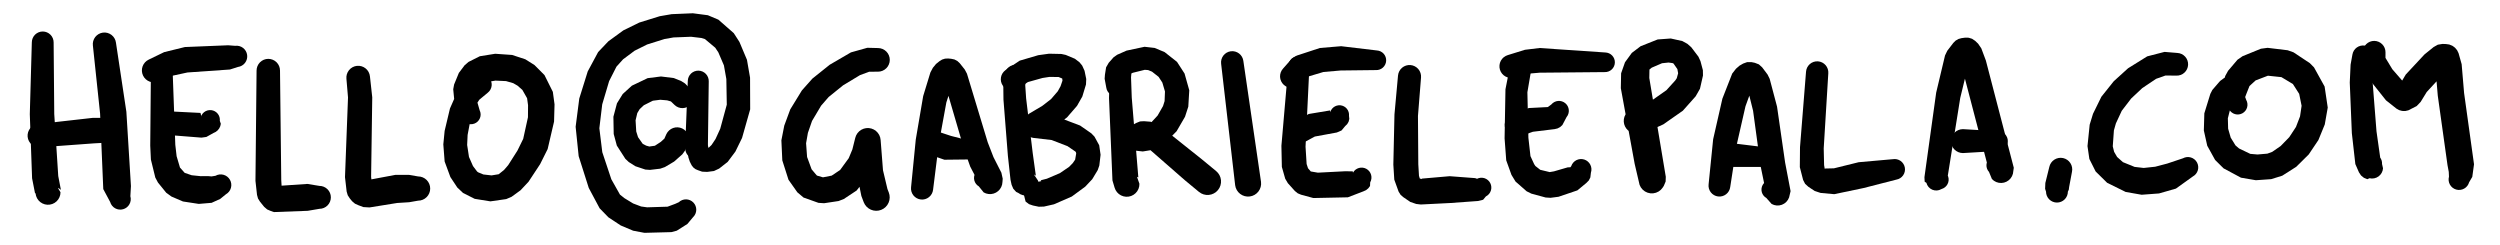
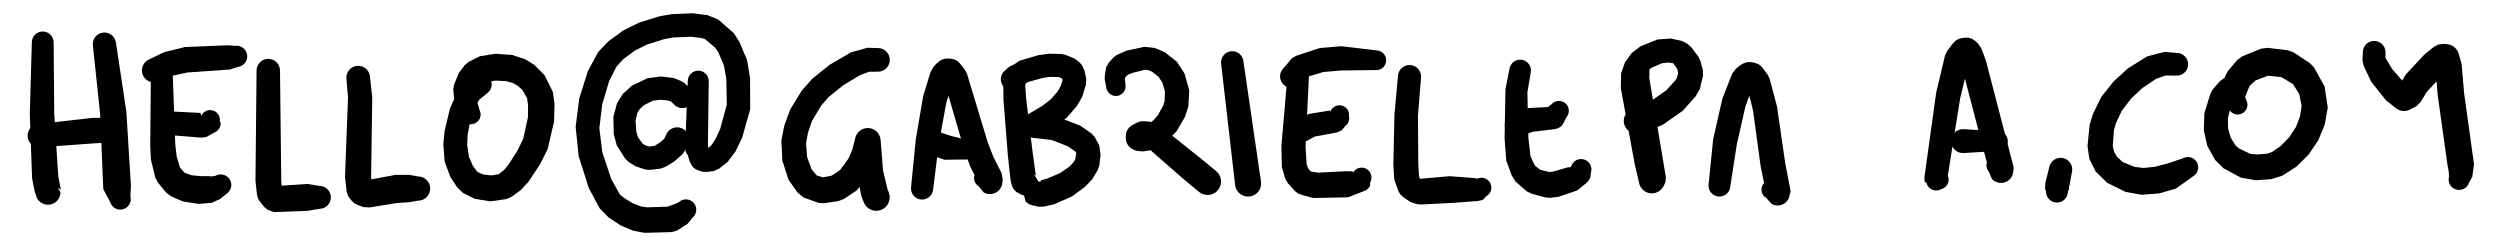
<svg xmlns="http://www.w3.org/2000/svg" version="1.0" x="0px" y="0px" width="1184.161px" height="116.094px" viewBox="0 0 1184.161 116.094">
  <clipPath id="clip-path2">
    <rect x="0" y="0" width="1184.161" height="116.094" fill="none" />
  </clipPath>
  <g id="blender_frame_2" clip-path="url(#clip-path2)">
    <g id="blender_object_email">
      <g id="Layer">
        <path d="M25.403,20.135L25.314,19.127L25.029,18.155L24.561,17.258L23.926,16.469L23.15,15.819L22.262,15.333L21.296,15.03L20.29,14.921L19.281,15.01L18.31,15.295L17.412,15.763L16.624,16.397L15.974,17.173L15.488,18.062L15.185,19.028L15.076,20.033L14.116,54.078L15.2,84.47L16.565,91.415L16.851,91.631L17.086,92.808L17.553,93.912L18.233,94.899L19.098,95.73L20.113,96.368L21.235,96.789L22.419,96.975L23.617,96.918L24.778,96.621L25.856,96.096L26.806,95.365L27.589,94.457L28.172,93.409L28.532,92.265L28.655,91.073L27.605,89.311L27.512,88.362L27.236,87.449L26.787,86.608L26.183,85.87L25.446,85.266L24.606,84.816L23.693,84.538L22.744,84.444L21.796,84.537L20.883,84.813L20.042,85.262L19.305,85.866L18.699,86.602L18.249,87.443L17.972,88.355L17.877,89.304L22.46,85.16L28.846,89.918L27.589,83.386L25.697,54.018z" fill="#000000" stroke="none" fill-opacity="1" />
        <path d="M18.079,58.746L17.014,58.952L16.01,59.362L15.105,59.96L14.334,60.724L13.727,61.623L13.307,62.623L13.09,63.686L13.085,64.77L13.291,65.835L13.701,66.84L14.299,67.745L15.062,68.516L15.962,69.122L16.962,69.542L18.024,69.759L19.109,69.765L44.402,67.911L48.35,67.694L50.289,67.502L51.409,67.392L52.486,67.064L53.478,66.533L54.347,65.819L55.061,64.949L55.591,63.956L55.917,62.879L56.027,61.759L55.916,60.639L55.589,59.563L55.058,58.571L54.343,57.701L53.473,56.988L52.48,56.457L51.403,56.131L50.283,56.021L48.266,55.831L43.877,55.835z" fill="#000000" stroke="none" fill-opacity="1" />
        <path d="M54.922,20.202L54.68,19.149L54.237,18.165L53.611,17.287L52.826,16.546L51.911,15.974L50.902,15.591L49.838,15.413L48.759,15.444L47.707,15.687L46.723,16.129L45.844,16.755L45.104,17.541L44.532,18.456L44.149,19.465L43.97,20.529L44.002,21.607L47.412,53.824L48.917,89.573L52.18,95.682L52.539,96.589L53.067,97.408L53.745,98.109L54.547,98.664L55.442,99.052L56.395,99.257L57.37,99.274L58.33,99.099L59.237,98.741L60.057,98.212L60.757,97.534L61.312,96.732L61.7,95.837L61.906,94.884L61.922,93.908L61.747,92.949L62.023,88.142L59.858,52.936z" fill="#000000" stroke="none" fill-opacity="1" />
-         <path d="M75.328,36.94L76.238,37.341L77.208,37.558L78.203,37.581L79.182,37.409L80.109,37.049L80.948,36.516L81.668,35.829L82.239,35.015L82.64,34.105L82.857,33.134L82.879,32.14L82.708,31.161L82.348,30.233L81.815,29.394L81.128,28.675L80.314,28.103L79.363,27.529L78.298,27.078L77.158,26.879L76.003,26.942L74.892,27.263L73.881,27.825L73.023,28.601L72.362,29.55L71.93,30.623L71.496,31.649L71.164,68.967L71.475,75.576L73.556,84.09L74.812,86.449L78.729,91.282L81.21,93.091L86.66,95.432L94.152,96.582L100.23,96.071L104.296,94.226L107.024,92.012L107.829,91.444L108.509,90.73L109.036,89.896L109.39,88.976L109.558,88.004L109.533,87.018L109.317,86.056L108.917,85.156L108.348,84.35L107.634,83.67L106.8,83.143L105.88,82.789L104.909,82.622L103.923,82.646L102.961,82.863L102.06,83.263L100.186,83.564L98.543,83.417L95.07,83.447L90.799,83.008L87.48,81.878L85.253,79.375L83.659,74.004L83.035,68.6L81.773,33.704L78.816,36.69z" fill="#000000" stroke="none" fill-opacity="1" />
+         <path d="M75.328,36.94L76.238,37.341L77.208,37.558L78.203,37.581L79.182,37.409L80.109,37.049L80.948,36.516L81.668,35.829L82.239,35.015L82.64,34.105L82.857,33.134L82.879,32.14L82.708,31.161L82.348,30.233L81.815,29.394L81.128,28.675L80.314,28.103L79.363,27.529L78.298,27.078L77.158,26.879L76.003,26.942L74.892,27.263L73.881,27.825L73.023,28.601L72.362,29.55L71.93,30.623L71.496,31.649L71.164,68.967L71.475,75.576L73.556,84.09L74.812,86.449L78.729,91.282L81.21,93.091L86.66,95.432L94.152,96.582L100.23,96.071L104.296,94.226L107.024,92.012L107.829,91.444L109.036,89.896L109.39,88.976L109.558,88.004L109.533,87.018L109.317,86.056L108.917,85.156L108.348,84.35L107.634,83.67L106.8,83.143L105.88,82.789L104.909,82.622L103.923,82.646L102.961,82.863L102.06,83.263L100.186,83.564L98.543,83.417L95.07,83.447L90.799,83.008L87.48,81.878L85.253,79.375L83.659,74.004L83.035,68.6L81.773,33.704L78.816,36.69z" fill="#000000" stroke="none" fill-opacity="1" />
        <path d="M81.551,52.812L80.45,52.852L79.377,53.107L78.375,53.566L77.482,54.212L76.732,55.02L76.154,55.958L75.77,56.991L75.595,58.08L75.636,59.181L75.891,60.253L76.35,61.255L76.996,62.149L77.804,62.898L78.742,63.477L79.775,63.86L80.863,64.035L95.426,65.192L97.744,64.868L101.133,62.989L102.188,62.478L103.103,61.744L103.832,60.827L104.339,59.769L104.598,58.625L104.122,57.265L104.133,56.36L103.968,55.47L103.632,54.63L103.139,53.871L102.507,53.223L101.761,52.711L100.929,52.353L100.044,52.166L99.139,52.154L98.249,52.32L97.409,52.655L96.65,53.148L96.002,53.781L95.489,54.526L95.133,55.358L94.945,56.244L95.286,54.786L94.971,53.486z" fill="#000000" stroke="none" fill-opacity="1" />
        <path d="M70.46,28.226L69.507,28.794L68.681,29.538L68.018,30.429L67.541,31.432L67.268,32.508L67.211,33.618L67.371,34.717L67.743,35.763L68.312,36.717L69.055,37.542L69.946,38.206L70.949,38.684L72.026,38.956L73.135,39.013L74.234,38.852L75.281,38.481L81.063,36L88.782,34.329L108.912,32.923L112.736,31.709L113.699,31.48L114.599,31.067L115.402,30.487L116.075,29.76L116.594,28.917L116.939,27.99L117.096,27.011L117.059,26.022L116.83,25.059L116.417,24.159L115.836,23.357L115.11,22.684L114.267,22.164L113.339,21.82L112.361,21.663L111.372,21.699L108.046,21.446L87.572,22.283L77.744,24.701z" fill="#000000" stroke="none" fill-opacity="1" />
        <path d="M132.63,33.423L132.522,32.341L132.206,31.3L131.692,30.34L131.001,29.499L130.159,28.809L129.199,28.297L128.158,27.983L127.075,27.877L125.992,27.984L124.951,28.301L123.992,28.815L123.151,29.505L122.461,30.347L121.949,31.307L121.634,32.349L121.528,33.432L121.002,85.667L121.738,92.292L122.205,94.01L123.146,95.523L125.106,97.952L126.547,99.2L128.298,99.952L129.787,100.452L145.767,99.857L151.293,98.913L152.353,98.807L153.371,98.497L154.309,97.993L155.132,97.316L155.806,96.492L156.307,95.552L156.615,94.532L156.717,93.473L156.612,92.412L156.301,91.394L155.797,90.456L155.121,89.633L154.296,88.959L153.357,88.459L152.337,88.15L151.277,88.048L145.564,87.118L131.964,88.045L133.134,88.687L133.444,89.114L133.221,85.296z" fill="#000000" stroke="none" fill-opacity="1" />
        <path d="M175.229,36.197L175.013,35.121L174.59,34.109L173.979,33.197L173.201,32.423L172.287,31.814L171.272,31.397L170.196,31.186L169.098,31.188L168.023,31.404L167.01,31.827L166.098,32.438L165.324,33.216L164.716,34.13L164.299,35.145L164.087,36.221L164.089,37.318L164.84,46.173L163.41,83.919L164.195,90.738L164.714,92.49L165.715,94.019L166.783,95.319L168.143,96.477L169.772,97.21L172.118,98.088L175.035,98.255L188.126,96.144L193.84,95.785L198.03,95.048L199.15,94.938L200.227,94.61L201.219,94.08L202.089,93.366L202.802,92.496L203.333,91.503L203.659,90.426L203.769,89.306L203.659,88.187L203.331,87.109L202.801,86.118L202.087,85.247L201.216,84.534L200.224,84.003L199.147,83.677L198.027,83.567L193.737,82.831L187.253,82.836L174.313,85.259L174.939,85.729L176.139,87.199L175.783,83.718L176.321,46.107z" fill="#000000" stroke="none" fill-opacity="1" />
        <path d="M231.044,43.904L231.733,43.244L232.28,42.464L232.664,41.59L232.871,40.659L232.892,39.705L232.727,38.766L232.381,37.876L231.869,37.073L231.209,36.383L230.428,35.836L229.555,35.452L228.624,35.245L227.67,35.225L226.731,35.389L225.841,35.736L225.037,36.248L220.212,39.844L215.484,46.026L213.128,51.39L210.61,61.981L209.984,68.395L210.609,76.496L213.329,83.864L216.617,88.831L219.33,91.4L224.847,94.18L232.283,95.377L239.78,94.302L242.316,93.21L246.566,90.12L250.34,86.09L255.828,77.765L259.401,70.614L262.44,57.581L262.663,49.429L261.866,43.52L257.905,35.57L253.153,30.801L248.843,28.089L242.572,26.029L234.572,25.466L227.295,26.63L221.908,29.334L220.062,30.93L217.341,34.545L215.089,40.031L214.677,42.283L215.395,49.731L215.954,52.081L218.948,56.28L219.46,57.092L220.13,57.78L220.928,58.315L221.82,58.671L222.766,58.834L223.726,58.796L224.657,58.56L225.519,58.136L226.273,57.541L226.888,56.804L227.335,55.954L227.596,55.03L227.66,54.072L227.522,53.121L227.19,52.22L226.099,48.43L226.736,43.324L227.666,41.462L229.165,39.595L230.6,38.855L234.684,38.181L239.711,38.418L243.109,39.401L245.149,40.582L247.427,42.584L249.665,46.524L250.118,49.832L250.076,55.537L247.826,65.765L245.116,71.291L240.713,78.215L238.72,80.527L236.213,82.528L232.832,83.08L228.957,82.641L226.458,81.604L225.952,81.203L224.028,78.642L222.142,74.343L221.273,68.659L221.494,63.896L223.209,54.828L224.385,51.377L227.013,47.256z" fill="#000000" stroke="none" fill-opacity="1" />
        <path d="M335.71,38.558L335.64,37.587L335.382,36.648L334.946,35.777L334.348,35.009L333.613,34.372L332.766,33.89L331.843,33.583L330.877,33.462L329.906,33.532L328.967,33.791L328.097,34.226L327.328,34.823L326.691,35.56L326.21,36.406L325.903,37.33L325.782,38.295L324.529,69.967L324.605,71.019L324.885,72.037L325.357,72.98L326.005,73.813L326.803,74.505L327.72,75.027L328.722,75.359L329.769,75.49L330.822,75.414L331.839,75.135L332.783,74.662L333.616,74.014L334.307,73.216L334.829,72.298L335.161,71.298L335.292,70.25z" fill="#000000" stroke="none" fill-opacity="1" />
        <path d="M319.536,49.73L320.358,50.376L321.289,50.85L322.295,51.132L323.337,51.214L324.375,51.09L325.369,50.766L326.28,50.254L327.074,49.574L327.72,48.753L328.194,47.821L328.477,46.815L328.558,45.774L328.434,44.736L328.11,43.743L327.599,42.83L326.919,42.037L324.46,39.533L322.613,38.368L319.167,36.973L313.081,36.222L306.748,37.021L299.295,40.585L294.969,44.524L292.232,48.946L290.546,55.295L290.689,63.46L292.167,68.951L296.225,75.249L297.841,76.764L300.965,78.74L305.676,80.313L307.863,80.469L312.743,79.893L314.928,79.134L319.321,76.526L323.183,73.106L324.422,71.399L325.823,68.339L326.194,67.299L326.355,66.207L326.3,65.104L326.031,64.034L325.558,63.036L324.9,62.149L324.081,61.408L323.134,60.842L322.094,60.47L321.001,60.309L319.899,60.363L318.828,60.633L317.83,61.106L316.944,61.764L316.203,62.583L315.636,63.531L314.703,65.646L313.002,67.199L310.194,69.032L307.557,69.401L306.042,68.972L304.429,68.12L302.212,64.963L301.364,62.268L301.05,56.984L301.862,53.572L302.98,51.705L304.958,49.851L309.226,47.706L312.739,47.253L315.987,47.531L317.798,48.053z" fill="#000000" stroke="none" fill-opacity="1" />
        <path d="M335.668,70.513L335.481,69.559L335.112,68.66L334.575,67.849L333.89,67.159L333.083,66.617L332.186,66.242L331.234,66.049L330.261,66.045L329.307,66.232L328.408,66.601L327.598,67.138L326.908,67.823L326.365,68.63L325.99,69.527L325.797,70.479L325.793,71.452L326.057,74.511L326.748,76.61L327.637,78.345L328.428,79.35L329.444,80.127L330.62,80.629L332.563,81.312L334.961,81.423L338.176,81.003L340.637,79.85L344.686,76.67L348.334,71.786L351.487,65.334L355.333,51.783L355.277,36.783L353.808,28.33L350.238,19.846L347.559,15.7L340.274,9.314L335.29,7.215L328.185,6.283L318.16,6.705L312.49,7.681L302.798,10.688L295.239,14.403L288.148,19.579L283.32,24.654L278.386,33.832L274.382,46.667L272.658,60.056L274.095,73.978L278.877,89.028L284.023,98.66L288.19,102.942L294.009,106.785L299.892,109.271L305.247,110.285L317.992,109.947L320.554,109.275L325.592,106.08L328.293,102.854L328.917,102.124L329.387,101.287L329.684,100.375L329.798,99.422L329.723,98.466L329.463,97.542L329.028,96.686L328.435,95.932L327.706,95.309L326.868,94.838L325.956,94.541L325.003,94.428L324.046,94.503L323.122,94.762L322.267,95.197L321.513,95.791L319.796,96.564L316.201,97.9L306.523,98.2L303.677,97.807L299.891,96.373L295.707,93.825L293.658,92.177L289.569,84.926L285.282,72.081L283.894,60.742L285.25,49.436L288.516,38.441L291.994,31.577L295.139,28.087L300.593,24.021L306.52,21.07L314.771,18.477L319.022,17.734L327.33,17.411L332.214,17.992L333.919,18.519L338.777,22.595L340.237,24.779L342.895,30.969L344.045,37.44L344.253,49.578L341.143,60.999L338.919,65.848L337.055,68.645L334.885,70.769L334.245,71.032L335.136,71.641L335.757,72.479z" fill="#000000" stroke="none" fill-opacity="1" />
        <path d="M415.838,33.956L416.931,33.853L417.983,33.54L418.952,33.026L419.804,32.334L420.504,31.489L421.025,30.523L421.348,29.474L421.46,28.382L421.358,27.289L421.043,26.238L420.53,25.268L419.837,24.417L418.992,23.717L418.026,23.195L416.978,22.873L415.886,22.761L410.826,22.632L403.054,24.816L393.007,30.664L384.795,37.236L379.822,42.834L374.321,51.804L371.475,59.509L370.113,66.47L370.55,75.966L373.48,85.147L377.686,91.102L380.593,93.561L387.68,96.083L390.351,96.257L397.189,95.226L399.674,94.263L405.751,90.241L412.494,81.585L415.329,75.029L410.526,72.822L405.803,81.959L407.991,92.795L409.125,95.807L409.694,96.919L410.468,97.898L411.418,98.707L412.508,99.316L413.696,99.699L414.936,99.845L416.181,99.745L417.381,99.404L418.493,98.836L419.472,98.061L420.281,97.111L420.889,96.021L421.274,94.833L421.419,93.593L421.319,92.349L420.978,91.148L420.354,89.532L418.24,80.64L417.123,66.33L416.915,65.111L416.466,63.96L415.794,62.923L414.928,62.043L413.901,61.355L412.758,60.888L411.544,60.661L410.308,60.683L409.103,60.954L407.977,61.462L406.976,62.185L406.141,63.097L405.507,64.158L405.1,65.323L403.737,70.782L402.016,74.922L397.932,80.516L393.948,83.183L389.811,83.996L387.006,83.176L386.74,82.943L384.425,80.185L382.285,74.345L381.814,67.846L382.672,62.942L384.633,57.285L388.927,50.06L392.5,45.947L399.336,40.418L407.321,35.601L411.704,33.97z" fill="#000000" stroke="none" fill-opacity="1" />
        <path d="M431.537,88.697L431.524,89.725L431.712,90.737L432.093,91.691L432.654,92.553L433.371,93.29L434.219,93.872L435.164,94.279L436.17,94.492L437.199,94.505L438.21,94.318L439.165,93.936L440.027,93.375L440.764,92.658L441.346,91.81L441.752,90.865L441.965,89.859L444.72,67.839L448.252,48.533L451.199,39.289L451.507,38.525L450.394,39.046L447.455,38.732L447.45,39.24L456.715,70.896L459.541,78.869L463.123,85.774L466.062,80.862L468.309,80.317L467.487,79.937L466.608,79.724L465.704,79.688L464.81,79.828L463.96,80.14L463.188,80.611L462.522,81.224L461.99,81.956L461.609,82.778L461.397,83.657L461.36,84.561L461.5,85.455L461.812,86.305L462.284,87.077L462.897,87.742L463.628,88.275L465.926,91.127L467.039,91.635L468.233,91.902L469.456,91.918L470.656,91.683L471.782,91.204L472.785,90.506L473.623,89.614L474.26,88.569L474.668,87.416L474.829,86.204L474.95,84.652L474.317,81.794L470.575,74.427L467.838,67.369L458.019,34.912L456.976,32.941L454.613,29.962L453.468,28.891L452.077,28.165L450.542,27.841L449.071,27.704L447.619,27.781L446.232,28.217L444.996,28.984L443.358,30.302L441.884,32.089L440.696,34.324L437.273,45.529L433.767,66.094z" fill="#000000" stroke="none" fill-opacity="1" />
        <path d="M443.647,62.127L442.542,61.869L441.407,61.833L440.287,62.018L439.225,62.418L438.262,63.019L437.433,63.795L436.773,64.718L436.305,65.751L436.047,66.857L436.011,67.991L436.196,69.112L436.597,70.174L437.197,71.137L437.973,71.965L438.896,72.626L439.93,73.094L447.332,75.659L457.174,75.547L458.082,75.546L458.972,75.368L459.809,75.02L460.563,74.515L461.204,73.872L461.706,73.117L462.053,72.278L462.228,71.388L462.227,70.48L462.049,69.591L461.7,68.753L461.195,67.999L460.552,67.359L459.797,66.856L458.958,66.509L458.068,66.334L450.443,64.375z" fill="#000000" stroke="none" fill-opacity="1" />
        <path d="M486.122,36.624L486.163,35.608L486.004,34.604L485.653,33.649L485.122,32.781L484.432,32.033L483.61,31.435L482.686,31.008L481.697,30.77L480.68,30.729L479.676,30.888L478.721,31.24L477.853,31.77L477.106,32.46L476.507,33.283L476.081,34.206L475.843,35.195L475.216,39.403L475.306,47.202L477.403,73.825L478.641,85.156L479.162,87.532L479.959,89.403L481.328,90.907L482.313,91.371L483.325,92.009L484.446,92.428L485.628,92.609L486.824,92.546L487.98,92.242L489.051,91.707L489.991,90.966L490.76,90.05L491.327,88.996L491.667,87.849L491.767,86.657L491.622,85.469L489.604,82.45L489.321,81.604L488.879,80.83L488.294,80.155L487.589,79.609L486.791,79.21L485.93,78.975L485.04,78.912L484.155,79.025L483.309,79.307L482.534,79.749L481.861,80.334L481.314,81.04L480.915,81.838L480.68,82.698L480.617,83.588L480.729,84.474L482.789,81.83L490.211,82.825L490.661,83.323L489.172,72.581L486.043,46.606L485.62,40.377z" fill="#000000" stroke="none" fill-opacity="1" />
        <path d="M476.309,33.193L475.519,33.868L474.877,34.683L474.406,35.609L474.125,36.608L474.043,37.643L474.166,38.674L474.488,39.662L474.995,40.568L475.67,41.357L476.486,41.999L477.411,42.471L478.411,42.752L479.446,42.833L480.478,42.71L481.465,42.388L482.371,41.881L486.889,38.868L493.799,36.934L497.098,36.428L501.436,36.485L503.557,37.364L503.1,36.854L503.256,38.195L502.353,40.834L501.034,43.225L497.857,46.922L493.733,50.122L487.404,53.874L486.228,54.804L485.329,56.003L484.769,57.393L484.576,58.114L484.396,59.32L484.472,60.537L484.802,61.71L485.368,62.789L486.149,63.726L487.108,64.478L488.203,65.013L489.385,65.308L498.135,66.332L505.628,69.221L509.446,71.834L509.679,72.27L509.75,72.738L509.255,75.629L508.13,77.264L506.404,79.028L502.057,82.002L495.865,84.645L492.918,85.403L493.241,85.777L491.954,86.076L491.258,85.465L490.457,85.002L489.579,84.704L488.661,84.583L487.737,84.643L486.842,84.883L486.012,85.292L485.277,85.855L484.666,86.552L484.202,87.353L483.905,88.23L483.783,89.149L483.844,90.072L484.083,90.967L484.492,91.798L485.056,92.533L485.788,95.466L487.379,96.689L489.277,97.34L492.042,97.919L494.49,97.85L499.231,96.768L507.668,93.09L514.025,88.421L517.348,84.89L519.962,80.549L520.712,78.383L521.307,73.313L520.653,68.807L518.432,64.739L516.911,63.153L511.597,59.46L501.454,55.618L495.006,56.346L495.01,62.315L499.954,59.833L505.405,55.613L510.15,50.139L512.665,45.705L514.391,40.012L514.512,37.426L513.711,33.526L512.607,31.084L511.324,29.511L509.15,27.839L504.805,26.014L502.764,25.566L496.892,25.436L491.782,26.143L483.015,28.722z" fill="#000000" stroke="none" fill-opacity="1" />
-         <path d="M536.121,32.221L536.113,31.225L535.91,30.251L535.521,29.335L534.96,28.512L534.251,27.815L533.418,27.27L532.495,26.897L531.518,26.711L530.522,26.72L529.548,26.923L528.632,27.311L527.809,27.872L527.112,28.582L526.566,29.414L526.194,30.337L526.008,31.315L525.574,35.995L525.301,46.452L526.929,85.465L527.933,88.849L528.393,89.996L529.079,91.025L529.961,91.892L531.003,92.559L532.159,92.998L533.38,93.192L534.614,93.13L535.811,92.817L536.917,92.265L537.887,91.499L538.68,90.551L539.26,89.459L539.606,88.271L539.7,87.039L538.102,82.506L537.991,81.625L537.711,80.784L537.272,80.013L536.691,79.343L535.991,78.799L535.198,78.402L534.342,78.167L533.458,78.104L532.578,78.215L531.736,78.495L530.966,78.934L530.296,79.515L529.751,80.215L529.354,81.008L529.12,81.863L529.057,82.747L532.789,81.269L539.186,84.033L536.074,46.249L535.732,36.667z" fill="#000000" stroke="none" fill-opacity="1" />
        <path d="M524.003,41.472L524.209,42.35L524.582,43.17L525.108,43.903L525.767,44.517L526.533,44.992L527.378,45.309L528.267,45.454L529.168,45.424L530.045,45.216L530.866,44.844L531.598,44.317L532.213,43.658L532.688,42.892L533.004,42.048L533.149,41.159L533.118,40.258L532.805,37.044L533.53,36.017L534.495,35.285L536.669,34.45L542.245,33.07L543.821,33.19L545.662,33.94L548.788,36.406L550.553,39.098L551.807,43.324L551.627,47.89L550.892,50.227L548.322,54.726L545.118,58.192L542.489,59.812L541.012,60.172L543.877,62.113L544.171,67.117L542.471,68.554L542.497,68.859L542.631,69.122L561.162,85.308L567.904,90.893L568.944,91.592L570.1,92.076L571.328,92.324L572.581,92.328L573.812,92.088L574.97,91.612L576.015,90.919L576.903,90.036L577.603,88.996L578.086,87.84L578.334,86.612L578.339,85.359L578.098,84.13L577.622,82.971L576.929,81.926L576.046,81.037L569.321,75.498L549.682,59.836L547.102,58.354L544.922,57.649L541.877,57.411L540.008,57.51L538.274,58.215L536.004,59.435L534.818,60.401L533.926,61.644L533.389,63.077L533.245,64.601L533.251,65.685L533.453,67.004L533.951,68.244L534.716,69.338L535.711,70.23L536.882,70.873L538.146,71.391L541.299,71.748L545.44,71.071L547.494,70.32L551.774,67.756L557.305,62.177L561.301,55.3L562.858,50.504L563.314,42.769L561.083,34.838L557.506,29.309L551.644,24.683L546.937,22.708L542.142,22.16L533.614,23.973L529.157,25.939L527.472,27.129L525.17,29.733L523.921,31.888L523.381,35.312L523.227,37.31z" fill="#000000" stroke="none" fill-opacity="1" />
        <path d="M588.934,28.859L588.698,27.846L588.27,26.897L587.665,26.051L586.906,25.34L586.023,24.789L585.05,24.421L584.024,24.251L582.984,24.284L581.97,24.52L581.022,24.948L580.176,25.553L579.465,26.312L578.914,27.195L578.547,28.168L578.376,29.194L578.409,30.234L585.05,87.738L585.323,88.917L585.822,90.02L586.526,91.005L587.409,91.833L588.437,92.474L589.57,92.901L590.764,93.1L591.974,93.062L593.153,92.788L594.257,92.288L595.241,91.584L596.07,90.701L596.71,89.674L597.138,88.542L597.336,87.347L597.298,86.136z" fill="#000000" stroke="none" fill-opacity="1" />
        <path d="M620.205,31.798L620.174,30.819L619.954,29.865L619.552,28.972L618.983,28.175L618.269,27.505L617.438,26.985L616.523,26.639L615.557,26.478L614.578,26.508L613.624,26.729L612.731,27.131L611.934,27.7L611.263,28.413L610.745,29.244L610.398,30.16L610.237,31.125L606.958,69.05L607.168,79.055L608.756,84.645L610.019,86.775L613.344,90.471L614.69,91.566L616.293,92.231L622.081,93.8L638.432,93.461L645.795,90.63L647.045,90.062L648.114,89.199L648.934,88.098L649.011,86.366L649.381,85.527L649.58,84.631L649.601,83.715L649.443,82.811L649.111,81.956L648.62,81.181L647.986,80.519L647.235,79.992L646.396,79.622L645.501,79.422L644.584,79.402L643.68,79.56L642.825,79.892L642.051,80.383L641.388,81.017L640.861,81.768L640.746,81.163L637.117,81.121L624.229,81.784L620.873,81.213L619.556,79.685L618.901,77.696L618.386,69.498z" fill="#000000" stroke="none" fill-opacity="1" />
        <path d="M613.539,57.165L612.643,57.765L611.881,58.527L611.282,59.424L610.87,60.42L610.66,61.478L610.661,62.555L610.871,63.613L611.284,64.609L611.883,65.504L612.646,66.267L613.542,66.865L614.538,67.278L615.596,67.487L616.674,67.487L617.732,67.276L618.727,66.864L622.787,64.674L633.204,62.758L635.451,61.788L637.165,59.72L638.128,58.784L638.797,57.618L639.12,56.314L638.968,54.862L638.973,53.972L638.804,53.098L638.468,52.274L637.977,51.531L637.351,50.898L636.614,50.4L635.793,50.055L634.921,49.876L634.031,49.872L633.157,50.041L632.333,50.378L631.59,50.868L630.957,51.494L630.459,52.231L630.114,53.052L629.935,53.924L630.106,53.404L630.024,52.307L619.94,53.981z" fill="#000000" stroke="none" fill-opacity="1" />
        <path d="M607.736,32.487L607.096,33.341L606.636,34.304L606.372,35.338L606.315,36.404L606.468,37.46L606.823,38.467L607.367,39.385L608.081,40.178L608.935,40.818L609.898,41.278L610.932,41.542L611.998,41.599L613.054,41.447L614.061,41.092L614.978,40.547L615.772,39.833L619.011,36.443L626.87,34.096L635.045,33.39L651.673,33.195L652.584,33.155L653.47,32.938L654.297,32.552L655.033,32.013L655.649,31.34L656.122,30.559L656.434,29.702L656.573,28.8L656.532,27.889L656.315,27.002L655.93,26.176L655.39,25.44L654.717,24.824L653.936,24.351L653.079,24.039L652.178,23.9L635.26,21.885L625.217,22.723L614.197,26.34L611.812,27.875z" fill="#000000" stroke="none" fill-opacity="1" />
        <path d="M673.091,36.734L673.078,35.661L672.855,34.612L672.432,33.627L671.825,32.742L671.057,31.993L670.157,31.409L669.161,31.011L668.107,30.815L667.034,30.829L665.985,31.052L664.999,31.474L664.115,32.082L663.367,32.85L662.782,33.749L662.384,34.744L662.188,35.799L660.508,54.2L659.975,77.964L660.424,85.096L662.458,90.74L663.384,92.236L664.706,93.397L668.027,95.66L670.807,96.607L672.973,96.864L686.947,96.159L700.055,95.211L702.484,94.625L703.822,93.029L704.596,92.538L705.26,91.908L705.788,91.159L706.16,90.321L706.361,89.428L706.384,88.512L706.228,87.609L705.898,86.754L705.409,85.98L704.777,85.317L704.029,84.788L703.191,84.416L702.298,84.215L701.382,84.193L700.479,84.349L699.624,84.678L698.726,84.367L686.654,83.458L673.529,84.598L673.272,84.814L672.495,84.529L672.122,83.287L671.799,77.826L671.637,54.935z" fill="#000000" stroke="none" fill-opacity="1" />
        <path d="M725.072,34.282L725.155,33.284L725.042,32.289L724.738,31.336L724.253,30.459L723.607,29.695L722.823,29.071L721.934,28.612L720.971,28.335L719.974,28.252L718.979,28.365L718.025,28.669L717.149,29.154L716.384,29.8L715.761,30.583L715.301,31.473L715.025,32.435L713.083,42.289L712.668,65.555L713.445,75.945L715.925,82.83L717.86,85.997L723.103,90.599L725.33,91.708L732.11,93.546L734.439,93.693L738.213,93.207L747.149,90.175L751.424,86.634L752.554,85.479L753.289,84.04L753.56,81.786L753.773,80.848L753.798,79.886L753.635,78.937L753.29,78.038L752.776,77.224L752.114,76.526L751.328,75.97L750.449,75.578L749.51,75.366L748.548,75.341L747.599,75.504L746.7,75.848L745.886,76.362L745.188,77.025L744.632,77.81L744.241,78.69L743.845,79.219L742.538,79.28L736.069,81.163L734.04,81.512L729.555,80.431L727.247,78.62L726.66,77.72L724.924,73.958L723.946,65.254L723.47,43.704z" fill="#000000" stroke="none" fill-opacity="1" />
        <path d="M716.458,53.837L715.459,54.313L714.573,54.974L713.832,55.795L713.266,56.745L712.897,57.788L712.738,58.881L712.795,59.987L713.066,61.059L713.542,62.056L714.203,62.943L715.024,63.683L715.974,64.249L717.017,64.618L718.111,64.779L719.215,64.721L720.287,64.449L726.076,62.413L736.395,61.158L737.771,60.826L739.018,60.158L740.057,59.197L742.01,55.488L742.528,54.729L742.888,53.883L743.076,52.984L743.085,52.066L742.915,51.163L742.572,50.31L742.069,49.541L741.426,48.885L740.667,48.367L739.821,48.007L738.922,47.819L738.003,47.81L737.101,47.98L736.248,48.324L735.479,48.827L734.823,49.47L733.156,50.709L724.159,51.174z" fill="#000000" stroke="none" fill-opacity="1" />
-         <path d="M714.173,26.106L713.171,26.514L712.268,27.111L711.498,27.873L710.892,28.77L710.473,29.768L710.257,30.829L710.251,31.911L710.456,32.974L710.866,33.976L711.463,34.879L712.224,35.648L713.121,36.255L714.119,36.674L715.179,36.891L716.262,36.896L717.325,36.69L724.076,34.877L729.293,34.434L760.121,34.151L761.03,34.088L761.909,33.85L762.725,33.444L763.446,32.887L764.045,32.2L764.498,31.41L764.788,30.546L764.904,29.643L764.842,28.734L764.603,27.854L764.197,27.039L763.64,26.317L762.953,25.719L762.163,25.265L761.299,24.976L760.396,24.859L729.231,22.743L722.312,23.582z" fill="#000000" stroke="none" fill-opacity="1" />
        <path d="M781.308,31.614L781.226,30.501L780.915,29.429L780.387,28.445L779.666,27.592L778.784,26.908L777.779,26.422L776.695,26.156L775.578,26.121L774.479,26.319L773.446,26.74L772.522,27.368L771.75,28.174L771.161,29.124L770.783,30.174L770.632,31.28L770.378,37.097L776.876,83.332L783.132,79.272L784.045,75.28L777.528,41.933L778.487,37.635L779.455,35.226L780.811,33.32L782.365,32.052L787.248,29.948L790.332,29.62L792.228,29.887L792.682,30.092L794.514,32.732L794.87,34.714L794.218,37.06L793.537,38.076L789.326,42.722L782.032,47.837L776.504,50.479L773.586,51.462L772.483,51.87L771.481,52.486L770.618,53.286L769.928,54.238L769.438,55.308L769.165,56.452L769.121,57.628L769.306,58.789L769.715,59.892L770.331,60.894L771.131,61.757L772.084,62.447L773.153,62.938L774.297,63.21L775.473,63.254L776.634,63.068L780.214,62.371L787.848,58.913L797.108,52.436L803.18,45.611L805.213,42.046L806.637,35.786L806.596,33.256L805.456,28.96L804.476,26.839L801.085,22.368L799.231,20.745L796.85,19.444L791.377,18.233L785.174,18.688L777.104,21.891L772.934,25.06L769.699,29.5L767.863,34.722L767.728,41.773L774.274,77.565L776.604,87.542L777.211,88.763L778.07,89.822L779.14,90.667L780.37,91.257L781.698,91.562L783.062,91.571L784.394,91.28L785.63,90.704L786.71,89.87L787.581,88.822L788.075,88.063L788.951,85.991L789.027,83.741L781.213,36.946z" fill="#000000" stroke="none" fill-opacity="1" />
        <path d="M809.306,87.29L809.278,88.302L809.448,89.299L809.809,90.243L810.347,91.1L811.043,91.834L811.868,92.42L812.791,92.832L813.778,93.056L814.788,93.085L815.786,92.915L816.73,92.553L817.586,92.015L818.321,91.32L818.906,90.495L819.319,89.572L819.543,88.585L822.691,68.232L826.768,50.354L830.082,41.197L830.612,40.456L829.535,40.782L827.098,40.286L827.601,41.309L830.373,52.467L833.956,78.797L836.277,90.05L839.429,86.453L841.146,85.868L840.333,85.503L839.465,85.304L838.574,85.277L837.696,85.425L836.864,85.741L836.108,86.214L835.46,86.825L834.944,87.551L834.578,88.364L834.379,89.232L834.353,90.123L834.501,91.002L834.818,91.834L835.29,92.59L835.902,93.237L836.627,93.753L839.145,96.59L840.297,97.092L841.53,97.332L842.786,97.298L844.004,96.993L845.128,96.43L846.102,95.637L846.881,94.652L847.428,93.52L847.716,92.297L848.134,90.527L845.543,76.975L841.725,50.531L838.236,37.345L837.247,35.329L834.668,31.893L833.116,30.493L831.166,29.741L829.622,29.431L827.584,29.416L825.668,30.11L823.927,31.116L822.269,32.561L820.487,34.847L815.835,46.727L811.455,65.972z" fill="#000000" stroke="none" fill-opacity="1" />
-         <path d="M821.788,67.997L820.701,68.037L819.642,68.29L818.653,68.743L817.772,69.381L817.031,70.178L816.461,71.105L816.082,72.125L815.909,73.199L815.95,74.287L816.202,75.345L816.656,76.335L817.293,77.216L818.091,77.957L819.017,78.527L820.037,78.905L821.112,79.078L836.86,79.073L837.759,79.041L838.633,78.832L839.451,78.458L840.18,77.93L840.792,77.271L841.263,76.506L841.576,75.662L841.718,74.774L841.685,73.876L841.477,73.001L841.102,72.183L840.575,71.454L839.916,70.843L839.15,70.371L838.307,70.058L837.419,69.916z" fill="#000000" stroke="none" fill-opacity="1" />
-         <path d="M866.003,34.703L865.974,33.667L865.743,32.655L865.32,31.709L864.721,30.863L863.967,30.151L863.09,29.599L862.122,29.23L861.1,29.056L860.063,29.085L859.053,29.315L858.106,29.738L857.261,30.338L856.549,31.091L855.997,31.969L855.627,32.937L855.453,33.959L852.597,69.729L852.516,79.184L854.07,85.242L855.013,87.064L856.525,88.448L859.566,90.474L862.36,91.384L868.813,91.975L882.684,89.071L898.249,85.076L899.177,84.822L900.037,84.391L900.797,83.801L901.427,83.074L901.904,82.238L902.207,81.326L902.328,80.371L902.26,79.411L902.005,78.484L901.575,77.623L900.984,76.863L900.258,76.232L899.421,75.755L898.509,75.452L897.554,75.332L896.594,75.4L880.389,76.838L868.688,79.727L864.583,79.818L864.306,79.947L864.01,78.227L863.828,70.292z" fill="#000000" stroke="none" fill-opacity="1" />
        <path d="M919.697,89.512L920.538,89.166L921.297,88.664L921.942,88.024L922.45,87.269L922.802,86.43L922.983,85.539L922.986,84.63L922.812,83.736L922.467,82.895L921.965,82.136L921.324,81.491L920.57,80.983L919.731,80.631L918.84,80.45L917.93,80.447L917.037,80.621L919.497,81.266L922.408,84.453L928.499,46.381L932.423,30.259L932.93,29.122L929.796,29.432L928.089,28.373L929.341,31.985L941.869,79.925L945.754,75.354L948.826,75.219L948.156,74.624L947.382,74.172L946.536,73.879L945.648,73.757L944.754,73.81L943.887,74.037L943.081,74.43L942.368,74.97L941.773,75.64L941.32,76.414L941.027,77.261L940.905,78.148L940.959,79.042L941.186,79.909L941.578,80.715L942.119,81.429L943.505,84.8L944.449,85.622L945.546,86.224L946.746,86.578L947.995,86.669L949.234,86.493L950.407,86.056L951.459,85.38L952.344,84.494L953.02,83.441L953.457,82.268L953.632,81.028L953.858,79.46L940.638,28.678L938.477,22.907L936.929,20.65L935.534,19.33L934.094,18.366L932.436,17.859L930.702,17.85L929.093,18.069L927.619,18.476L926.297,19.246L925.214,20.326L922.36,24.045L921.29,26.267L917.099,43.874L911.538,83.928L911.644,86.056L912.472,86.606L912.863,87.638L913.479,88.556L914.289,89.307L915.25,89.853L916.31,90.165L917.413,90.227L918.501,90.033z" fill="#000000" stroke="none" fill-opacity="1" />
        <path d="M929.783,61.171L928.678,61.28L927.615,61.602L926.635,62.126L925.776,62.83L925.072,63.689L924.548,64.669L924.226,65.732L924.117,66.837L924.226,67.942L924.548,69.005L925.072,69.985L925.776,70.843L926.635,71.548L927.615,72.072L928.678,72.394L929.783,72.503L946.346,71.527L947.261,71.437L948.141,71.169L948.951,70.736L949.662,70.153L950.245,69.442L950.678,68.632L950.945,67.752L951.036,66.837L950.945,65.922L950.678,65.043L950.245,64.231L949.662,63.521L948.951,62.938L948.141,62.505L947.261,62.237L946.346,62.147z" fill="#000000" stroke="none" fill-opacity="1" />
        <path d="M981.419,81.4L981.543,80.33L981.455,79.258L981.16,78.221L980.668,77.263L979.999,76.42L979.178,75.722L978.237,75.198L977.212,74.869L976.142,74.746L975.069,74.833L974.033,75.128L973.075,75.62L972.231,76.289L971.534,77.11L971.011,78.051L970.681,79.076L968.803,86.687L968.696,89.435L969.125,90.768L969.224,91.777L969.519,92.749L969.997,93.645L970.641,94.429L971.426,95.073L972.322,95.552L973.293,95.846L974.303,95.946L975.313,95.846L976.284,95.552L977.18,95.073L977.964,94.429L978.608,93.645L979.087,92.749L979.381,91.777L979.481,90.768L979.914,89.851L980.063,88.645z" fill="#000000" stroke="none" fill-opacity="1" />
        <path d="M1030.788,35.817L1031.841,35.766L1032.864,35.51L1033.816,35.06L1034.663,34.433L1035.371,33.651L1035.913,32.748L1036.269,31.756L1036.424,30.714L1036.373,29.661L1036.118,28.638L1035.667,27.686L1035.039,26.839L1034.259,26.131L1033.356,25.589L1032.364,25.234L1031.321,25.078L1025.261,24.581L1017.057,26.697L1007.986,32.341L1001.21,38.485L995.352,45.82L991.383,53.902L989.804,59.064L988.771,69.199L989.653,75.29L992.633,81.22L998.059,86.571L1006.848,90.917L1014.42,92.246L1022.654,91.63L1030.659,89.336L1038.678,83.579L1039.472,83.04L1040.146,82.354L1040.672,81.552L1041.033,80.661L1041.212,79.718L1041.204,78.757L1041.009,77.817L1040.634,76.933L1040.094,76.139L1039.409,75.466L1038.606,74.939L1037.716,74.578L1036.773,74.399L1035.812,74.407L1034.872,74.602L1033.987,74.977L1026.557,77.469L1020.848,78.97L1015.39,79.551L1011.083,79.053L1005.548,76.804L1002.789,74.337L1001.383,71.911L1000.743,69.316L1001.284,61.749L1002.22,58.455L1004.997,52.483L1009.456,46.667L1014.734,41.718L1021.289,37.329L1025.723,35.763z" fill="#000000" stroke="none" fill-opacity="1" />
        <path d="M1061.665,44.783L1062.559,44.347L1063.349,43.743L1064.008,42.998L1064.508,42.138L1064.83,41.198L1064.964,40.212L1064.902,39.22L1064.647,38.258L1064.21,37.364L1063.607,36.574L1062.862,35.915L1062.002,35.416L1061.062,35.093L1060.076,34.96L1059.083,35.022L1058.122,35.276L1053.858,36.689L1051.559,38.373L1047.904,42.612L1046.954,44.472L1044.114,53.672L1043.883,61.803L1045.49,69.028L1049.23,75.787L1053.231,79.745L1061.471,84.163L1068.514,85.365L1075.782,84.858L1081.006,83.229L1087.64,79.013L1093.574,73.136L1098.149,66.32L1101.163,58.951L1102.568,50.944L1101.085,40.986L1096.071,31.923L1094.086,29.909L1086.34,24.779L1083.591,23.805L1074.085,22.656L1070.918,23.077L1062.226,26.615L1059.814,28.291L1055.367,33.529L1053.983,36.039L1052.731,42.201L1052.55,44.396L1053.791,48.02L1054.398,49.914L1055.886,51.872L1056.407,52.616L1057.062,53.244L1057.826,53.732L1058.672,54.06L1059.565,54.219L1060.472,54.2L1061.358,54.004L1062.189,53.639L1062.933,53.119L1063.56,52.464L1064.048,51.699L1064.378,50.853L1064.536,49.96L1064.517,49.053L1064.321,48.167L1063.956,47.336L1063.457,45.965L1064.11,44.243L1065.498,40.75L1068.409,38.089L1074.228,35.862L1080.626,36.536L1086.066,39.803L1089.044,44.464L1090.189,50.118L1089.444,55.127L1087.515,60.145L1084.348,64.971L1080.262,69.176L1076.213,71.968L1073.949,72.777L1069.292,73.177L1065.878,72.879L1060.561,70.324L1058.877,68.877L1056.618,65.213L1055.387,60.965L1055.255,56.026L1057.151,48.51L1058.783,45.823z" fill="#000000" stroke="none" fill-opacity="1" />
-         <path d="M1124.379,27.49L1124.443,26.488L1124.311,25.491L1123.986,24.54L1123.483,23.67L1122.819,22.916L1122.021,22.304L1121.119,21.861L1120.148,21.602L1119.145,21.536L1118.149,21.669L1117.197,21.994L1116.328,22.498L1115.573,23.16L1114.961,23.959L1114.518,24.861L1114.259,25.831L1113.392,30.628L1113,39.106L1113.985,63.081L1115.64,77.718L1117.353,81.628L1118.327,83.1L1119.694,84.217L1121.33,84.878L1122.35,84.422L1123.467,84.564L1124.59,84.461L1125.663,84.119L1126.638,83.555L1127.469,82.794L1128.117,81.872L1128.551,80.833L1128.752,79.724L1128.287,77.69L1128.262,76.788L1128.062,75.909L1127.695,75.085L1127.174,74.349L1126.519,73.729L1125.755,73.249L1124.913,72.926L1124.024,72.775L1123.122,72.8L1122.243,73L1121.42,73.367L1120.683,73.888L1120.063,74.544L1119.583,75.306L1119.261,76.15L1119.109,77.038L1120.475,75.156L1126.42,74.591L1127.507,75.248L1125.657,62.179L1123.837,39.063L1123.717,31.931z" fill="#000000" stroke="none" fill-opacity="1" />
        <path d="M1129.924,24.764L1129.826,23.716L1129.526,22.708L1129.035,21.777L1128.373,20.962L1127.563,20.289L1126.638,19.789L1125.633,19.478L1124.587,19.369L1123.54,19.467L1122.531,19.767L1121.601,20.258L1120.784,20.921L1120.112,21.73L1119.612,22.655L1119.301,23.66L1119.193,24.707L1119.006,28.676L1119.615,31.228L1123.123,38.682L1130.165,47.526L1135.123,51.455L1136.419,52.172L1137.848,52.555L1139.329,52.58L1140.772,52.246L1142.09,51.572L1144.685,50.245L1146.57,48.272L1149.455,43.576L1156.908,35.488L1158.942,33.333L1154.709,32.462L1153.583,32.242L1154.684,45.288L1159.293,78.205L1159.895,81.435L1159.993,83.686L1159.824,84.642L1159.844,85.612L1160.054,86.56L1160.444,87.448L1161,88.243L1161.701,88.915L1162.519,89.436L1163.424,89.789L1164.379,89.958L1165.35,89.938L1166.297,89.728L1167.185,89.337L1167.981,88.782L1168.652,88.081L1169.174,87.262L1169.526,86.359L1171.036,83.766L1171.853,77.814L1167.152,44.045L1165.995,30.398L1164.53,25.186L1163.843,23.779L1162.836,22.581L1161.569,21.662L1160.117,21.079L1158.566,20.864L1156.927,20.808L1154.722,21.163L1152.77,22.249L1148.408,25.768L1139.53,35.298L1136.441,40.485L1138.793,40.472L1138.81,39.291L1133.161,32.791L1129.916,27.421z" fill="#000000" stroke="none" fill-opacity="1" />
      </g>
    </g>
  </g>
</svg>